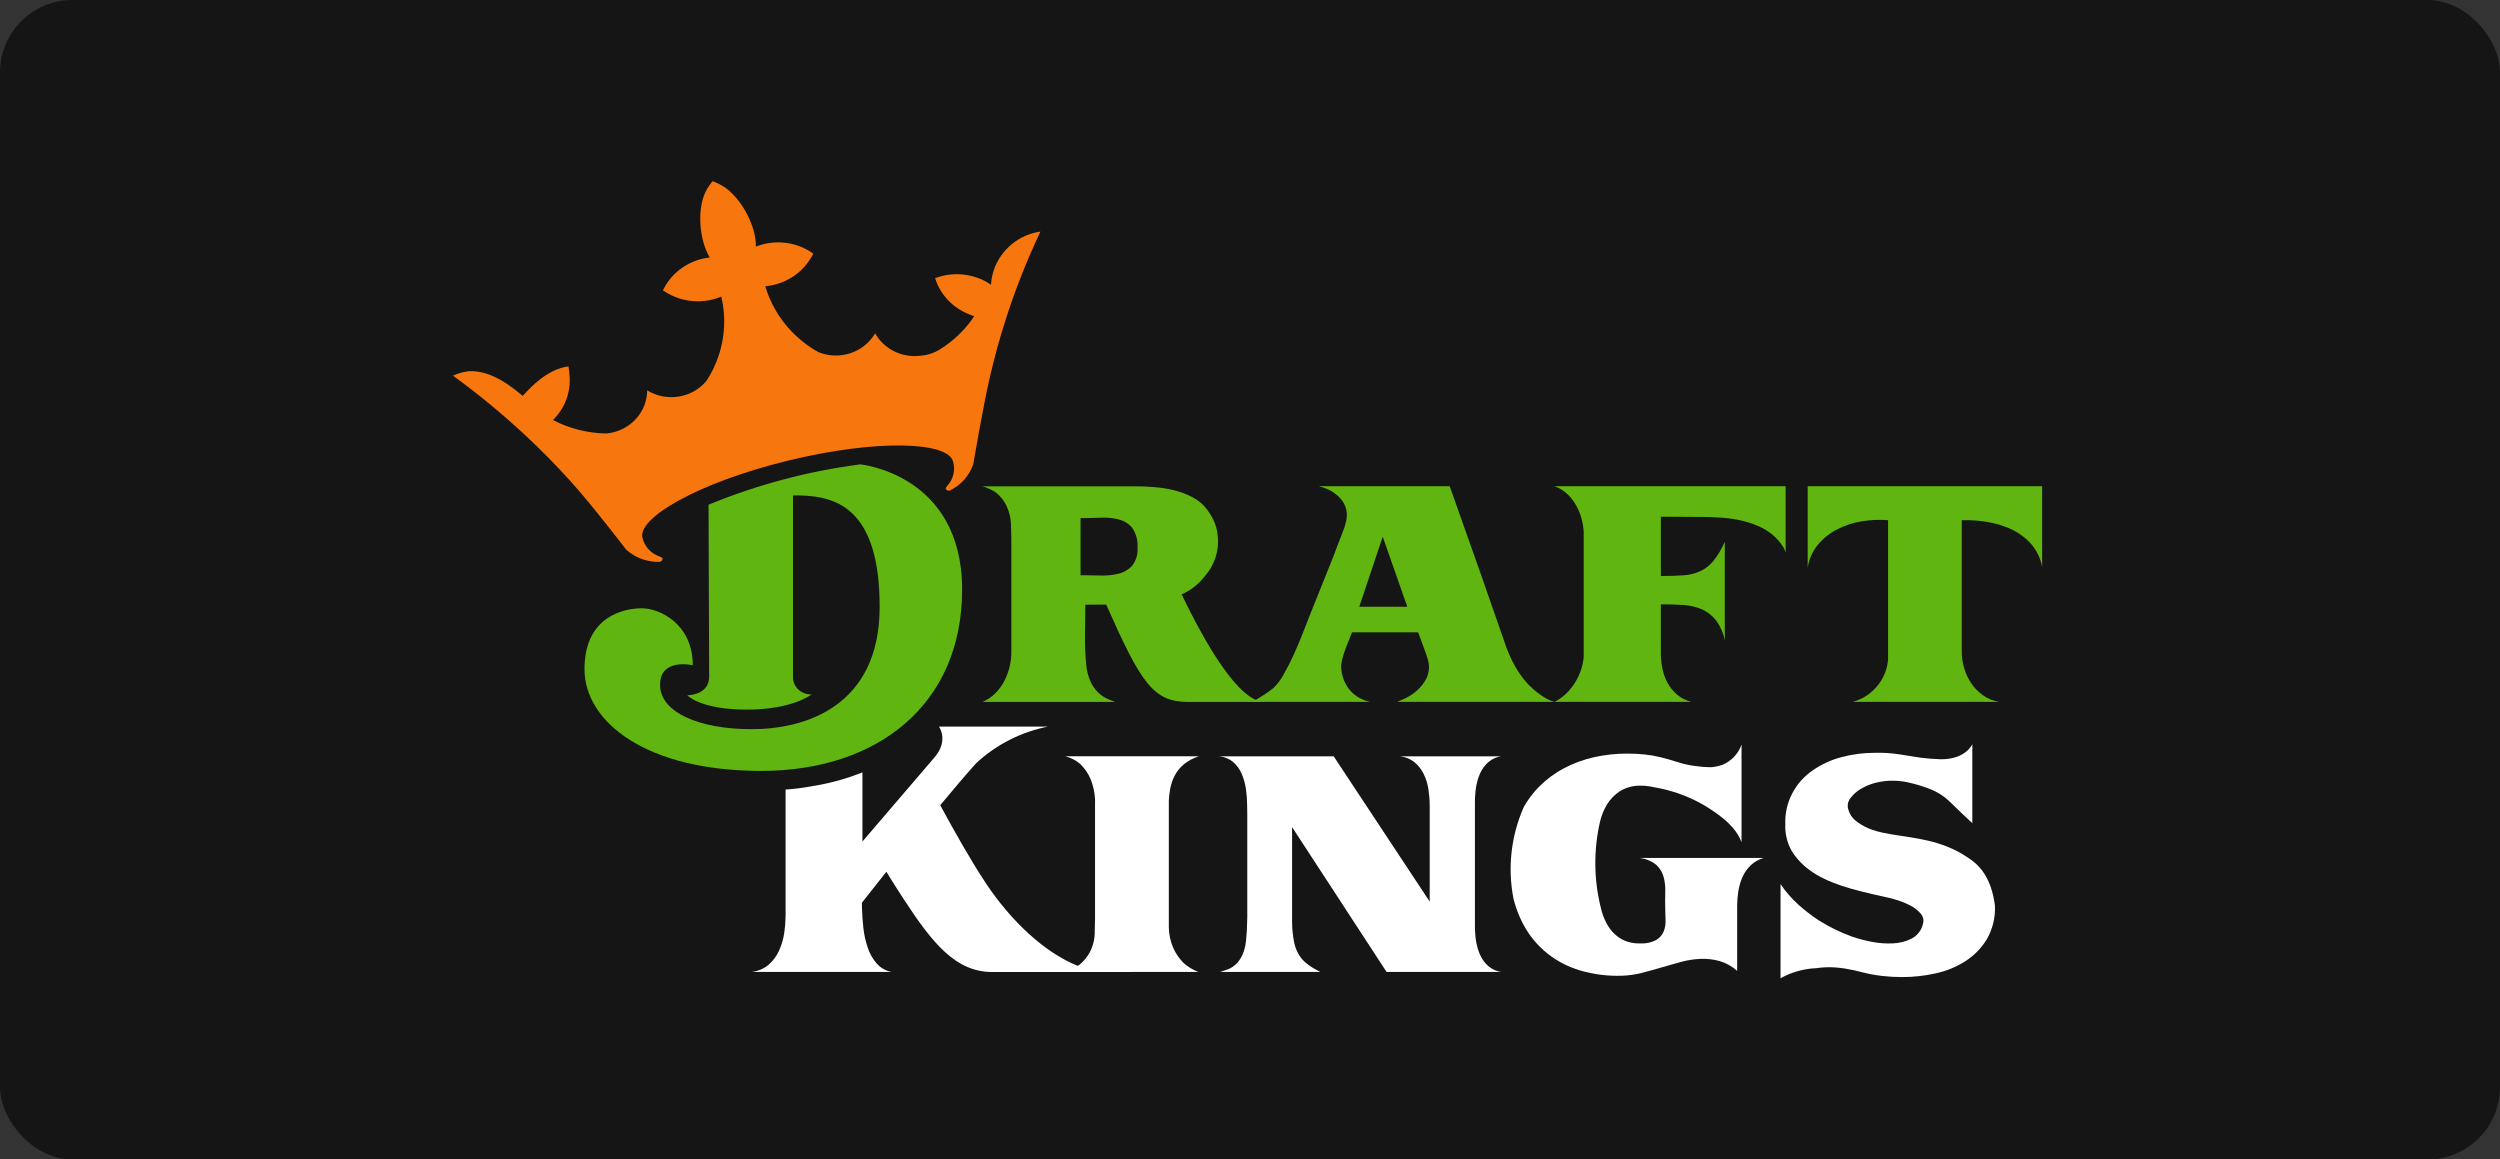
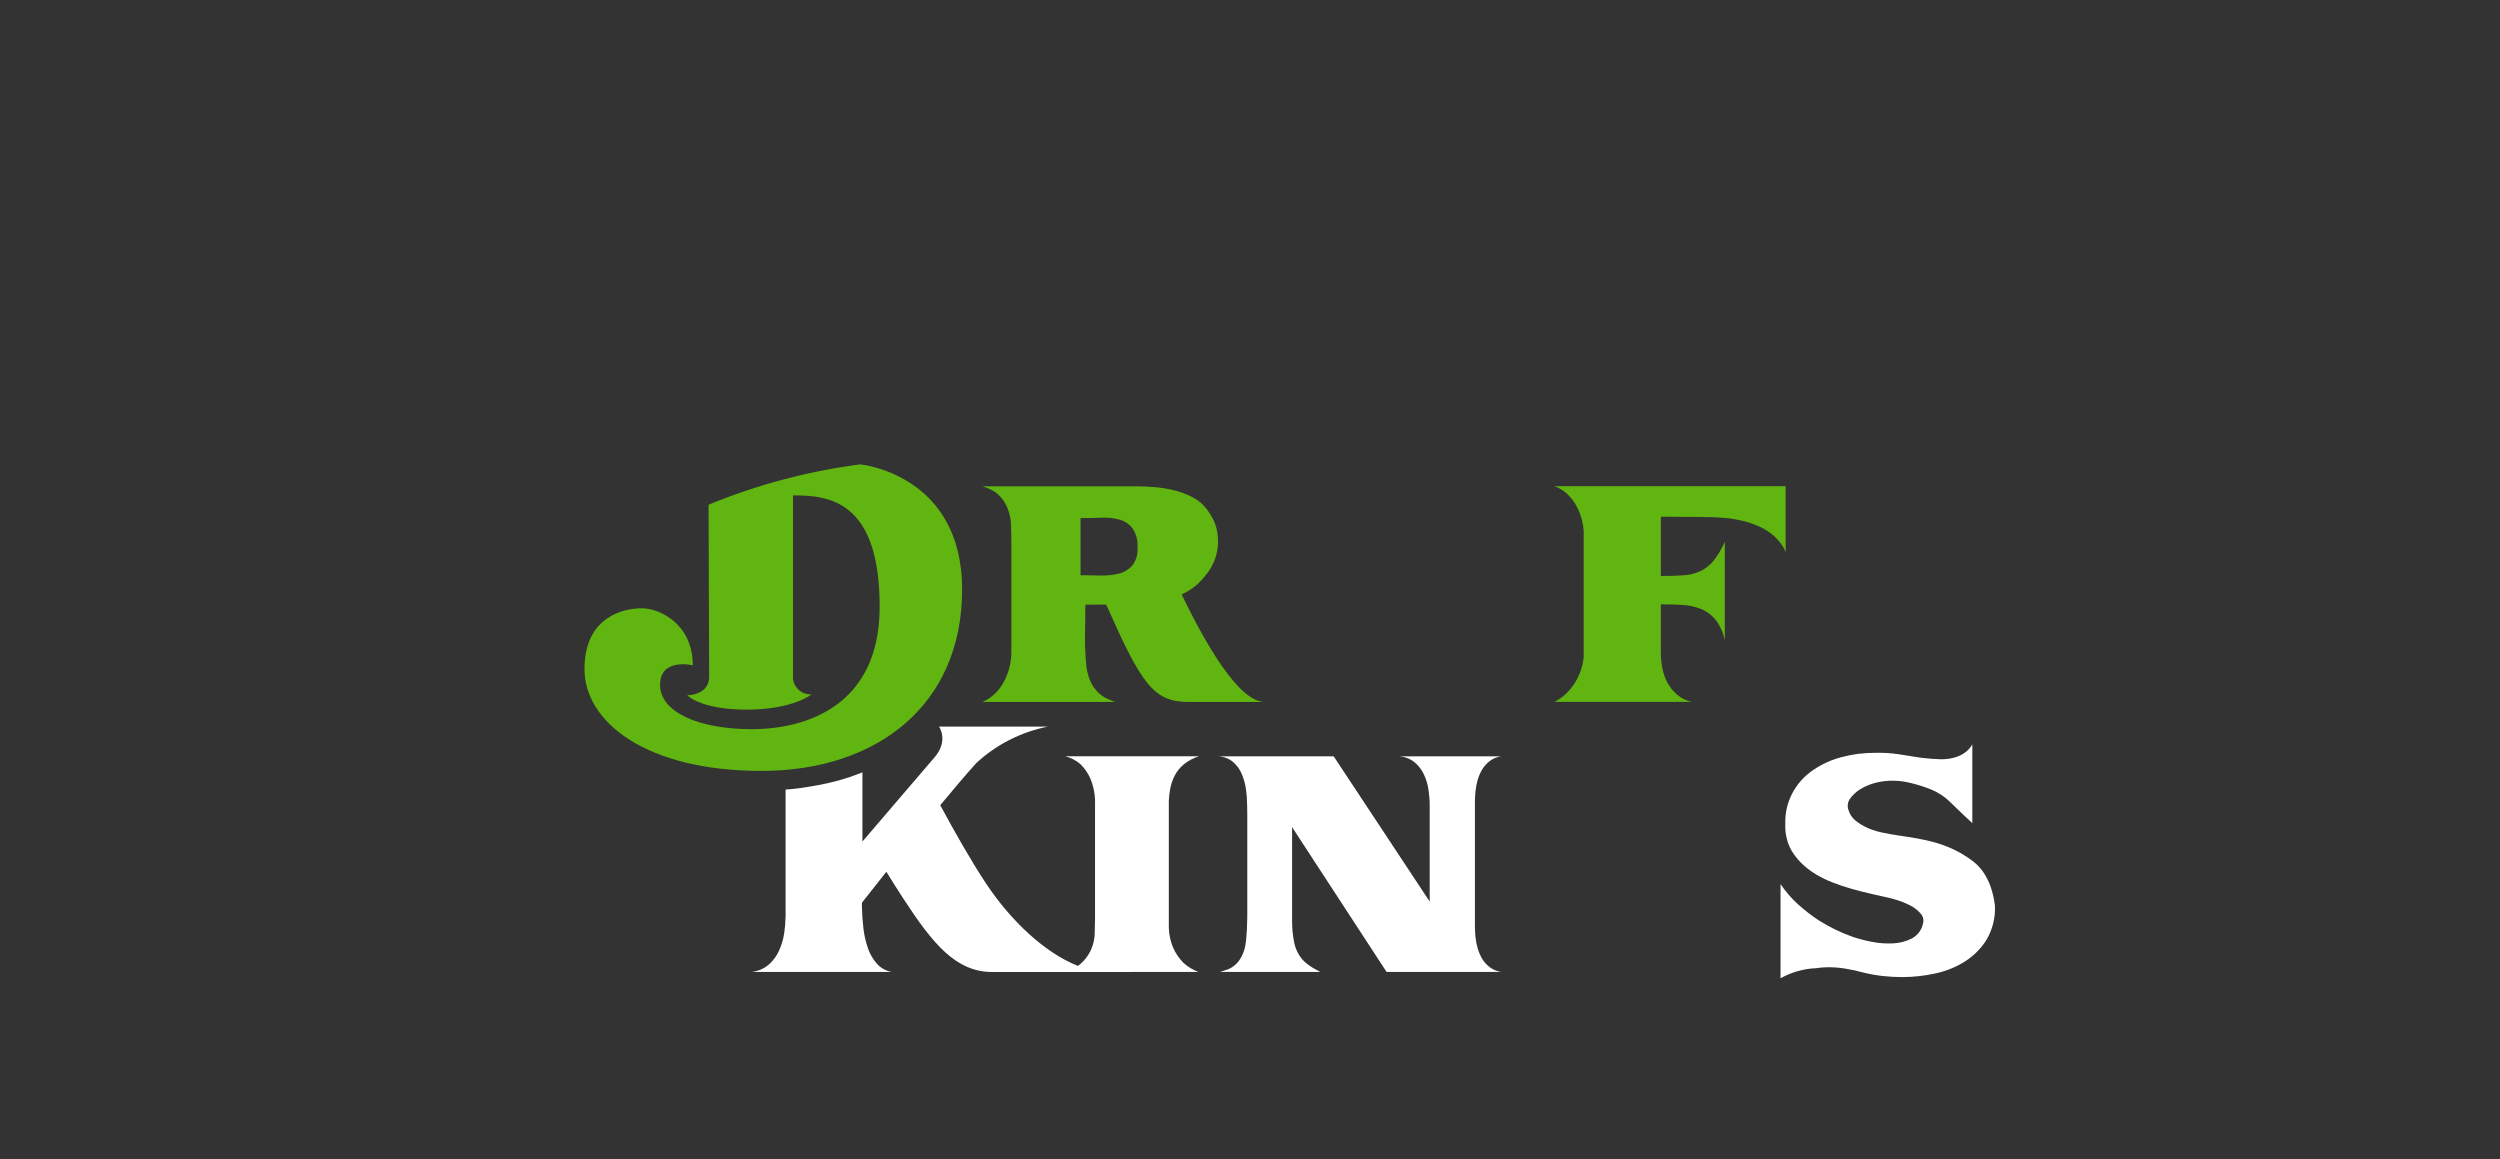
<svg xmlns="http://www.w3.org/2000/svg" width="138" height="64" viewBox="0 0 138 64" fill="none">
  <rect x="0" y="0" width="138" height="64" fill="#333333" stroke="none" />
-   <rect width="138" height="64" rx="4" fill="#151515" />
  <path d="M98.567 26.84H85.809C86.078 26.934 86.323 27.084 86.525 27.279C86.726 27.474 86.895 27.697 87.026 27.941C87.159 28.189 87.26 28.451 87.326 28.722C87.376 28.921 87.407 29.124 87.42 29.328V36.288C87.368 36.78 87.205 37.255 86.941 37.68C86.804 37.902 86.638 38.106 86.449 38.289C86.261 38.472 86.045 38.625 85.809 38.744H93.374C93.077 38.675 92.802 38.538 92.573 38.343C92.36 38.158 92.183 37.939 92.049 37.695C91.913 37.445 91.817 37.176 91.764 36.898C91.708 36.614 91.679 36.325 91.679 36.035V33.358C92.111 33.358 92.516 33.37 92.896 33.394C93.249 33.414 93.596 33.492 93.921 33.625C94.229 33.758 94.499 33.963 94.707 34.221C94.959 34.557 95.13 34.943 95.208 35.351V29.906C95.048 30.286 94.835 30.644 94.576 30.969C94.379 31.208 94.129 31.401 93.844 31.535C93.55 31.664 93.234 31.74 92.912 31.758C92.562 31.782 92.151 31.795 91.679 31.795V28.522L93.991 28.536C94.35 28.536 94.722 28.551 95.107 28.581C95.487 28.61 95.863 28.67 96.233 28.76C96.596 28.849 96.948 28.979 97.28 29.146C97.612 29.314 97.908 29.541 98.151 29.816C98.241 29.916 98.323 30.023 98.397 30.136C98.474 30.248 98.531 30.371 98.567 30.5V26.84Z" fill="#61B510" />
-   <path d="M99.784 26.84V31.349C99.85 30.878 100.047 30.433 100.354 30.061C100.648 29.712 101.012 29.423 101.425 29.214C101.849 28.997 102.307 28.849 102.781 28.774C103.256 28.696 103.74 28.676 104.221 28.715V36.439C104.201 36.636 104.16 36.83 104.097 37.018C104.008 37.29 103.873 37.547 103.697 37.776C103.522 38.005 103.312 38.206 103.074 38.372C102.829 38.542 102.554 38.668 102.264 38.744H110.354C110.03 38.691 109.724 38.566 109.46 38.379C109.205 38.198 108.985 37.974 108.813 37.717C108.637 37.458 108.505 37.174 108.419 36.876C108.333 36.578 108.289 36.27 108.288 35.961V28.715H108.689C109.025 28.723 109.36 28.755 109.691 28.811C110.115 28.88 110.529 29 110.924 29.169C111.349 29.353 111.731 29.619 112.048 29.95C112.403 30.329 112.639 30.799 112.726 31.304V26.84H99.784Z" fill="#61B510" />
-   <path d="M78.198 38.134C78.003 38.306 77.782 38.449 77.544 38.558C77.328 38.652 77.189 38.714 77.127 38.744H85.833C85.69 38.715 85.552 38.664 85.424 38.596C85.3 38.528 85.179 38.453 85.062 38.372C84.754 38.162 84.474 37.914 84.23 37.636C84.001 37.368 83.8 37.079 83.63 36.773C83.449 36.447 83.292 36.108 83.16 35.761L82.528 33.947L81.673 31.498L80.024 26.84H72.797C73.026 26.895 73.246 26.978 73.453 27.087C73.638 27.192 73.806 27.322 73.953 27.473C74.126 27.651 74.248 27.869 74.308 28.106C74.359 28.321 74.359 28.545 74.308 28.76C74.26 28.978 74.193 29.192 74.108 29.399C73.902 29.916 73.745 30.325 73.637 30.627C73.605 30.719 73.57 30.804 73.533 30.888L72.227 34.146C72.156 34.335 72.048 34.613 71.904 34.98C71.76 35.347 71.598 35.729 71.419 36.125C71.239 36.522 71.049 36.894 70.848 37.242C70.703 37.517 70.513 37.768 70.286 37.985C70.113 38.123 69.933 38.252 69.746 38.372C69.562 38.491 69.415 38.58 69.308 38.64C69.247 38.671 69.188 38.706 69.131 38.744H75.633C75.171 38.651 74.759 38.403 74.469 38.044C74.19 37.677 74.037 37.235 74.03 36.78C74.037 36.639 74.061 36.499 74.1 36.363C74.146 36.185 74.203 36.004 74.27 35.82C74.336 35.637 74.405 35.461 74.478 35.292C74.548 35.123 74.601 34.994 74.631 34.905H78.283C78.313 34.985 78.355 35.096 78.407 35.24C78.458 35.384 78.511 35.53 78.568 35.679C78.624 35.828 78.676 35.972 78.723 36.111C78.768 36.249 78.802 36.353 78.822 36.423C78.92 36.758 78.893 37.116 78.745 37.434C78.611 37.7 78.426 37.937 78.198 38.134L78.198 38.134ZM75.032 33.492L76.326 29.623L77.682 33.492H75.032Z" fill="#61B510" />
  <path d="M65.225 32.811C65.539 32.672 65.829 32.487 66.084 32.262L66.164 32.185C66.283 32.072 66.394 31.95 66.495 31.822C66.508 31.805 66.523 31.789 66.537 31.771C67.05 31.172 67.297 30.4 67.224 29.626H67.223C67.202 29.287 67.112 28.956 66.958 28.651C66.864 28.466 66.753 28.29 66.627 28.123C66.421 27.845 66.152 27.616 65.841 27.454C65.52 27.284 65.178 27.154 64.824 27.067C64.463 26.977 64.094 26.918 63.723 26.889C63.347 26.858 63 26.843 62.682 26.844H54.208C54.495 26.913 54.764 27.037 55.001 27.208C55.232 27.399 55.418 27.635 55.548 27.9C55.731 28.287 55.82 28.709 55.81 29.134C55.821 29.393 55.826 29.656 55.826 29.924V36.024C55.824 36.292 55.791 36.559 55.726 36.82C55.66 37.091 55.561 37.353 55.433 37.601C55.306 37.848 55.139 38.074 54.94 38.27C54.739 38.47 54.501 38.632 54.239 38.747H61.558C61.398 38.691 61.24 38.626 61.087 38.553C60.907 38.467 60.743 38.351 60.602 38.211C60.431 38.038 60.293 37.836 60.194 37.616C60.06 37.308 59.98 36.981 59.956 36.649C59.903 36.105 59.883 35.558 59.893 35.012C59.904 34.457 59.909 33.911 59.909 33.376H60.402C60.629 33.376 60.849 33.375 61.062 33.373C62.992 37.726 63.663 38.747 65.584 38.747H69.811C68.365 38.747 66.515 35.475 65.225 32.811L65.225 32.811ZM59.647 31.754V28.599C60.027 28.599 60.404 28.592 60.78 28.577C61.12 28.559 61.46 28.594 61.789 28.681C62.077 28.759 62.331 28.927 62.513 29.157C62.723 29.479 62.82 29.857 62.79 30.236C62.819 30.593 62.712 30.947 62.49 31.233C62.288 31.452 62.022 31.605 61.727 31.672C61.395 31.749 61.053 31.781 60.711 31.769C60.34 31.758 59.986 31.754 59.647 31.754" fill="#61B510" />
-   <path d="M56.609 13.013C56.067 13.252 55.602 13.63 55.267 14.106C54.931 14.582 54.736 15.137 54.704 15.712L54.701 15.713C54.258 15.411 53.745 15.22 53.206 15.158C52.668 15.095 52.122 15.164 51.618 15.356C51.659 15.488 51.709 15.617 51.767 15.743C51.958 16.149 52.237 16.511 52.584 16.806C52.932 17.1 53.34 17.319 53.782 17.45C53.292 18.185 52.645 18.811 51.885 19.286C51.554 19.491 51.175 19.612 50.782 19.638C50.288 19.695 49.788 19.607 49.347 19.386C48.905 19.164 48.542 18.82 48.306 18.398C48.007 18.913 47.523 19.304 46.945 19.496C46.367 19.687 45.736 19.666 45.173 19.436C45.023 19.352 44.875 19.263 44.734 19.167C43.526 18.356 42.646 17.166 42.244 15.8C42.262 15.799 42.28 15.797 42.298 15.796C42.799 15.742 43.28 15.576 43.703 15.313C44.127 15.049 44.481 14.694 44.738 14.276C44.795 14.186 44.846 14.093 44.892 13.998C44.486 13.707 44.015 13.511 43.516 13.427C43.018 13.342 42.506 13.371 42.021 13.51C41.922 13.539 41.822 13.573 41.724 13.611C41.758 12.505 40.899 10.842 39.845 10.237C39.711 10.163 39.573 10.096 39.431 10.037L39.338 10L39.274 10.079C39.191 10.183 39.115 10.291 39.046 10.404C38.424 11.425 38.596 13.258 39.177 14.211C39.073 14.223 38.968 14.24 38.866 14.262C38.426 14.354 38.01 14.533 37.645 14.788C37.28 15.043 36.974 15.369 36.746 15.744C36.691 15.835 36.641 15.929 36.595 16.025C36.683 16.087 36.775 16.144 36.869 16.197C37.303 16.444 37.79 16.59 38.292 16.624C38.795 16.658 39.298 16.579 39.764 16.393C39.781 16.386 39.798 16.379 39.815 16.372C40.117 17.643 39.992 18.975 39.459 20.173C39.457 20.168 39.456 20.162 39.454 20.156C39.446 20.186 39.434 20.217 39.425 20.249C39.389 20.326 39.352 20.403 39.313 20.479C39.218 20.664 39.115 20.844 39.001 21.018C38.619 21.482 38.073 21.793 37.468 21.89C36.862 21.988 36.241 21.866 35.724 21.547C35.722 22.027 35.571 22.496 35.29 22.893C35.01 23.289 34.612 23.596 34.149 23.771C33.928 23.855 33.696 23.908 33.46 23.928C32.435 23.911 31.428 23.657 30.526 23.186C30.849 22.866 31.097 22.484 31.255 22.064C31.413 21.645 31.476 21.198 31.44 20.753C31.429 20.613 31.408 20.357 31.38 20.225C30.254 20.362 29.324 21.331 28.855 21.852H28.852C28.23 21.331 27.087 20.402 25.836 20.494C25.547 20.538 25.266 20.619 25 20.735C26.397 21.748 27.728 22.844 28.984 24.016C29.867 24.833 30.714 25.704 31.523 26.596C32.647 27.837 34.568 30.345 34.569 30.344C35.07 30.794 35.734 31.035 36.417 31.015C36.459 31.009 36.497 30.989 36.526 30.958C36.554 30.928 36.571 30.889 36.573 30.848C36.581 30.783 36.464 30.743 36.404 30.717C36.176 30.638 35.971 30.506 35.809 30.332C35.647 30.158 35.532 29.948 35.474 29.72C35.112 28.627 38.501 26.652 43.453 25.438C48.407 24.225 52.385 24.372 52.614 25.501C52.677 25.727 52.681 25.965 52.625 26.193C52.57 26.421 52.457 26.632 52.296 26.808C52.256 26.859 52.173 26.948 52.215 27.002C52.237 27.037 52.271 27.064 52.311 27.078C52.351 27.091 52.395 27.091 52.435 27.077C53.043 26.778 53.505 26.259 53.721 25.634C53.721 25.634 54.253 22.525 54.618 20.914C54.881 19.756 55.196 18.613 55.563 17.486C56.084 15.882 56.708 14.311 57.432 12.783C57.148 12.824 56.872 12.901 56.609 13.013" fill="#F7760D" />
  <path d="M39.112 27.86C41.787 26.757 44.604 26.008 47.486 25.633C47.486 25.633 53.109 26.168 53.109 32.542C53.109 38.915 48.415 42.554 42.024 42.554C35.634 42.554 32.264 39.834 32.264 36.936C32.264 34.038 34.421 33.577 35.424 33.577C36.427 33.577 38.241 34.452 38.241 36.722C38.241 36.722 36.435 36.294 36.435 37.803C36.435 39.311 38.57 40.251 41.497 40.251C44.424 40.251 48.557 39.012 48.557 33.494C48.557 27.607 45.736 27.344 43.774 27.344V37.443C43.791 37.691 43.907 37.923 44.099 38.09C44.291 38.256 44.543 38.342 44.8 38.331C44.8 38.331 43.769 39.171 41.216 39.171C38.664 39.171 37.937 38.38 37.937 38.38C37.937 38.38 39.145 38.385 39.145 37.355C39.145 36.327 39.112 27.86 39.112 27.86" fill="#61B510" />
  <path d="M109.889 48.965C109.81 48.739 109.709 48.52 109.586 48.313C109.377 47.957 109.087 47.651 108.739 47.418L108.737 47.416C108.694 47.386 108.653 47.356 108.611 47.329L108.602 47.323C108.413 47.195 108.216 47.079 108.012 46.974C106.561 46.228 105.071 46.224 103.875 45.953C103.685 45.911 103.499 45.858 103.316 45.794C103.249 45.769 103.183 45.743 103.117 45.714C102.864 45.605 102.628 45.462 102.416 45.29C102.228 45.133 102.094 44.926 102.031 44.695C101.998 44.602 101.987 44.503 101.997 44.406C102.008 44.308 102.04 44.214 102.092 44.129C102.25 43.898 102.458 43.702 102.701 43.556C102.961 43.399 103.244 43.282 103.541 43.207C103.86 43.127 104.189 43.089 104.519 43.095C104.861 43.099 105.2 43.147 105.529 43.237C105.905 43.327 106.273 43.447 106.63 43.594C106.886 43.703 107.127 43.843 107.347 44.01C107.454 44.094 107.557 44.184 107.655 44.279C107.758 44.377 107.865 44.481 107.978 44.591C108.091 44.7 108.217 44.821 108.356 44.956C108.494 45.089 108.666 45.25 108.872 45.438V41.079C108.872 41.079 108.526 41.912 107.154 41.912C106.77 41.902 106.387 41.873 106.006 41.823C105.616 41.763 105.22 41.702 104.82 41.636C104.376 41.57 103.928 41.542 103.48 41.556C102.862 41.554 102.248 41.634 101.653 41.794C101.087 41.941 100.552 42.185 100.074 42.515C99.585 42.848 99.189 43.294 98.923 43.813C98.656 44.331 98.528 44.905 98.549 45.483C98.523 46.007 98.648 46.527 98.911 46.986C99.102 47.291 99.338 47.569 99.612 47.808L99.616 47.811C99.624 47.819 99.634 47.826 99.643 47.834C99.674 47.859 99.704 47.885 99.735 47.909C99.783 47.948 99.832 47.986 99.882 48.024C100.88 48.764 102.29 49.122 103.92 49.482C103.952 49.489 103.98 49.495 104.011 49.501L104.023 49.504C104.191 49.539 104.358 49.581 104.526 49.628C104.836 49.71 105.136 49.825 105.42 49.969C105.651 50.083 105.855 50.239 106.022 50.43C106.091 50.508 106.138 50.602 106.16 50.702C106.181 50.802 106.176 50.906 106.145 51.004C106.107 51.173 106.033 51.331 105.927 51.47C105.821 51.608 105.685 51.723 105.529 51.807C105.207 51.969 104.851 52.061 104.488 52.074C104.093 52.094 103.697 52.064 103.309 51.986C102.959 51.919 102.614 51.829 102.277 51.717C101.611 51.48 100.975 51.171 100.382 50.795C99.988 50.534 99.615 50.246 99.265 49.932C98.893 49.594 98.564 49.215 98.286 48.801V54C98.868 53.675 99.521 53.485 100.192 53.446C100.194 53.448 100.196 53.45 100.198 53.451C100.414 53.416 100.633 53.396 100.852 53.392C101.187 53.387 101.522 53.411 101.853 53.466C102.188 53.52 102.52 53.592 102.847 53.682C103.199 53.77 103.557 53.834 103.918 53.875C104.279 53.915 104.641 53.935 105.004 53.935C105.619 53.934 106.231 53.867 106.83 53.734C107.417 53.61 107.976 53.383 108.478 53.064C108.968 52.751 109.377 52.334 109.673 51.845C109.997 51.279 110.152 50.638 110.12 49.992C110.079 49.643 110.002 49.299 109.889 48.965" fill="white" />
  <path d="M81.415 44.292C81.415 44.104 81.425 43.9 81.446 43.682C81.466 43.466 81.508 43.252 81.57 43.043C81.629 42.84 81.714 42.645 81.823 42.462C81.933 42.284 82.077 42.127 82.247 42.001C82.427 41.867 82.639 41.78 82.864 41.748H77.21C77.521 41.764 77.82 41.873 78.064 42.061C78.287 42.242 78.466 42.468 78.588 42.723C78.719 42.994 78.807 43.282 78.85 43.578C78.894 43.864 78.918 44.153 78.919 44.442V49.768L73.619 41.748H67.21C67.519 41.754 67.819 41.861 68.056 42.053C68.273 42.238 68.442 42.47 68.549 42.73C68.665 43.007 68.743 43.297 68.781 43.593C68.82 43.874 68.841 44.158 68.842 44.442C68.842 44.56 68.844 44.737 68.85 44.969V50.61C68.847 50.859 68.84 51.11 68.827 51.36C68.816 51.549 68.801 51.742 68.781 51.941C68.761 52.135 68.72 52.327 68.657 52.513C68.596 52.696 68.508 52.869 68.396 53.027C68.278 53.19 68.125 53.327 67.949 53.428C67.905 53.455 67.858 53.477 67.81 53.496C67.749 53.52 67.684 53.542 67.618 53.562C67.551 53.582 67.491 53.602 67.44 53.622C67.411 53.635 67.38 53.645 67.348 53.651H72.879C72.726 53.572 72.595 53.501 72.487 53.436C72.374 53.368 72.266 53.293 72.163 53.213C72.066 53.139 71.975 53.056 71.893 52.967C71.654 52.683 71.495 52.345 71.431 51.984C71.361 51.627 71.325 51.263 71.323 50.899V45.657L76.539 53.651H82.864C82.639 53.619 82.427 53.532 82.247 53.399C82.077 53.273 81.933 53.116 81.823 52.937C81.714 52.755 81.629 52.56 81.57 52.357C81.508 52.148 81.466 51.934 81.446 51.717C81.425 51.499 81.415 51.295 81.415 51.107V44.292Z" fill="white" />
  <path d="M64.519 48.918V44.198C64.528 43.985 64.552 43.773 64.591 43.563C64.638 43.296 64.726 43.038 64.852 42.796C64.978 42.56 65.15 42.351 65.36 42.179C65.602 41.987 65.879 41.84 66.178 41.747H58.812C59.114 41.827 59.393 41.972 59.629 42.171C59.869 42.404 60.06 42.68 60.191 42.983C60.381 43.446 60.468 43.943 60.446 44.44V50.688C60.446 50.886 60.441 51.125 60.43 51.404C60.437 51.798 60.347 52.189 60.168 52.543C60.031 52.802 59.846 53.034 59.621 53.227C59.584 53.258 59.541 53.286 59.499 53.316C57.693 52.606 55.812 50.854 54.419 48.753C53.599 47.516 52.673 45.877 51.901 44.447C52.627 43.57 53.321 42.755 53.88 42.133C54.977 41.109 56.352 40.407 57.846 40.108H51.833C51.833 40.108 52.385 40.872 51.591 41.8L47.606 46.452V42.633C47.564 42.651 47.521 42.67 47.478 42.687C47.306 42.754 47.128 42.819 46.948 42.879C46.398 43.063 45.835 43.211 45.264 43.321C45.069 43.359 44.865 43.395 44.66 43.427C44.232 43.502 43.8 43.555 43.365 43.584V50.553L43.339 51.088C43.326 51.231 43.308 51.375 43.286 51.523C43.236 51.852 43.141 52.172 43.003 52.476C42.873 52.767 42.681 53.027 42.44 53.242C42.176 53.468 41.847 53.611 41.497 53.651H49.21C48.894 53.59 48.609 53.428 48.399 53.191C48.179 52.938 48.011 52.646 47.906 52.332C47.782 51.973 47.699 51.602 47.658 51.225C47.612 50.823 47.586 50.429 47.579 50.043C47.578 49.97 47.578 49.9 47.578 49.829C47.884 49.438 48.359 48.834 48.927 48.121C49.231 48.616 49.555 49.131 49.89 49.642C51.485 52.079 52.757 53.656 54.779 53.656C56.801 53.656 66.146 53.651 66.146 53.651C65.844 53.535 65.568 53.366 65.33 53.153C65.093 52.914 64.903 52.637 64.768 52.334C64.608 51.97 64.523 51.579 64.519 51.183V48.918L64.519 48.918Z" fill="white" />
-   <path d="M91.432 47.744C91.627 47.927 91.766 48.159 91.834 48.414C91.906 48.693 91.936 48.981 91.922 49.268C91.912 49.581 91.912 49.896 91.922 50.213C91.922 50.372 91.927 50.558 91.938 50.772C91.949 50.978 91.92 51.185 91.85 51.381C91.774 51.582 91.633 51.755 91.449 51.872C91.173 52.025 90.857 52.095 90.54 52.074C90.136 52.092 89.737 51.988 89.398 51.776C89.11 51.579 88.873 51.319 88.707 51.018C88.54 50.712 88.42 50.384 88.351 50.045V50.052C87.979 48.519 87.966 46.924 88.314 45.386C88.389 45.045 88.52 44.719 88.7 44.417C88.874 44.128 89.113 43.879 89.398 43.688C89.719 43.486 90.093 43.375 90.476 43.369C90.669 43.36 90.864 43.373 91.054 43.406C91.258 43.441 91.451 43.478 91.633 43.518C92.548 43.708 93.421 44.053 94.212 44.537C95.102 45.1 95.823 45.67 96.133 46.494V41.097C96.049 41.346 95.911 41.575 95.728 41.768C95.546 41.962 95.323 42.117 95.075 42.222C94.922 42.272 94.766 42.31 94.606 42.335C94.57 42.34 94.532 42.343 94.493 42.346C94.47 42.348 94.445 42.348 94.421 42.349C94.116 42.347 93.813 42.322 93.513 42.276C93.185 42.23 92.862 42.155 92.549 42.052C92.227 41.948 91.921 41.861 91.633 41.792C91.342 41.722 91.047 41.672 90.749 41.643C90.445 41.613 90.138 41.599 89.832 41.599C89.21 41.596 88.59 41.664 87.984 41.799C87.406 41.929 86.849 42.134 86.329 42.41C85.816 42.681 85.35 43.028 84.947 43.436C84.622 43.767 84.344 44.137 84.118 44.537L84.111 44.55C83.409 46.144 83.212 47.903 83.544 49.605C83.629 49.947 83.743 50.283 83.884 50.607C83.956 50.772 84.034 50.931 84.119 51.084C84.439 51.674 84.876 52.197 85.405 52.624C85.941 53.05 86.558 53.371 87.221 53.569C87.973 53.79 88.758 53.888 89.543 53.859C89.899 53.847 90.252 53.797 90.596 53.711C90.955 53.621 91.316 53.521 91.681 53.412C92.046 53.303 92.412 53.2 92.782 53.1C93.136 53.003 93.5 52.946 93.867 52.929C94.219 52.914 94.572 52.954 94.911 53.048C95.277 53.154 95.612 53.34 95.891 53.591V49.99C95.892 49.726 95.914 49.463 95.956 49.202C95.996 48.933 96.072 48.671 96.181 48.421C96.287 48.179 96.44 47.959 96.632 47.773C96.834 47.579 97.082 47.436 97.355 47.357H90.476C90.828 47.389 91.161 47.524 91.432 47.744" fill="white" />
</svg>